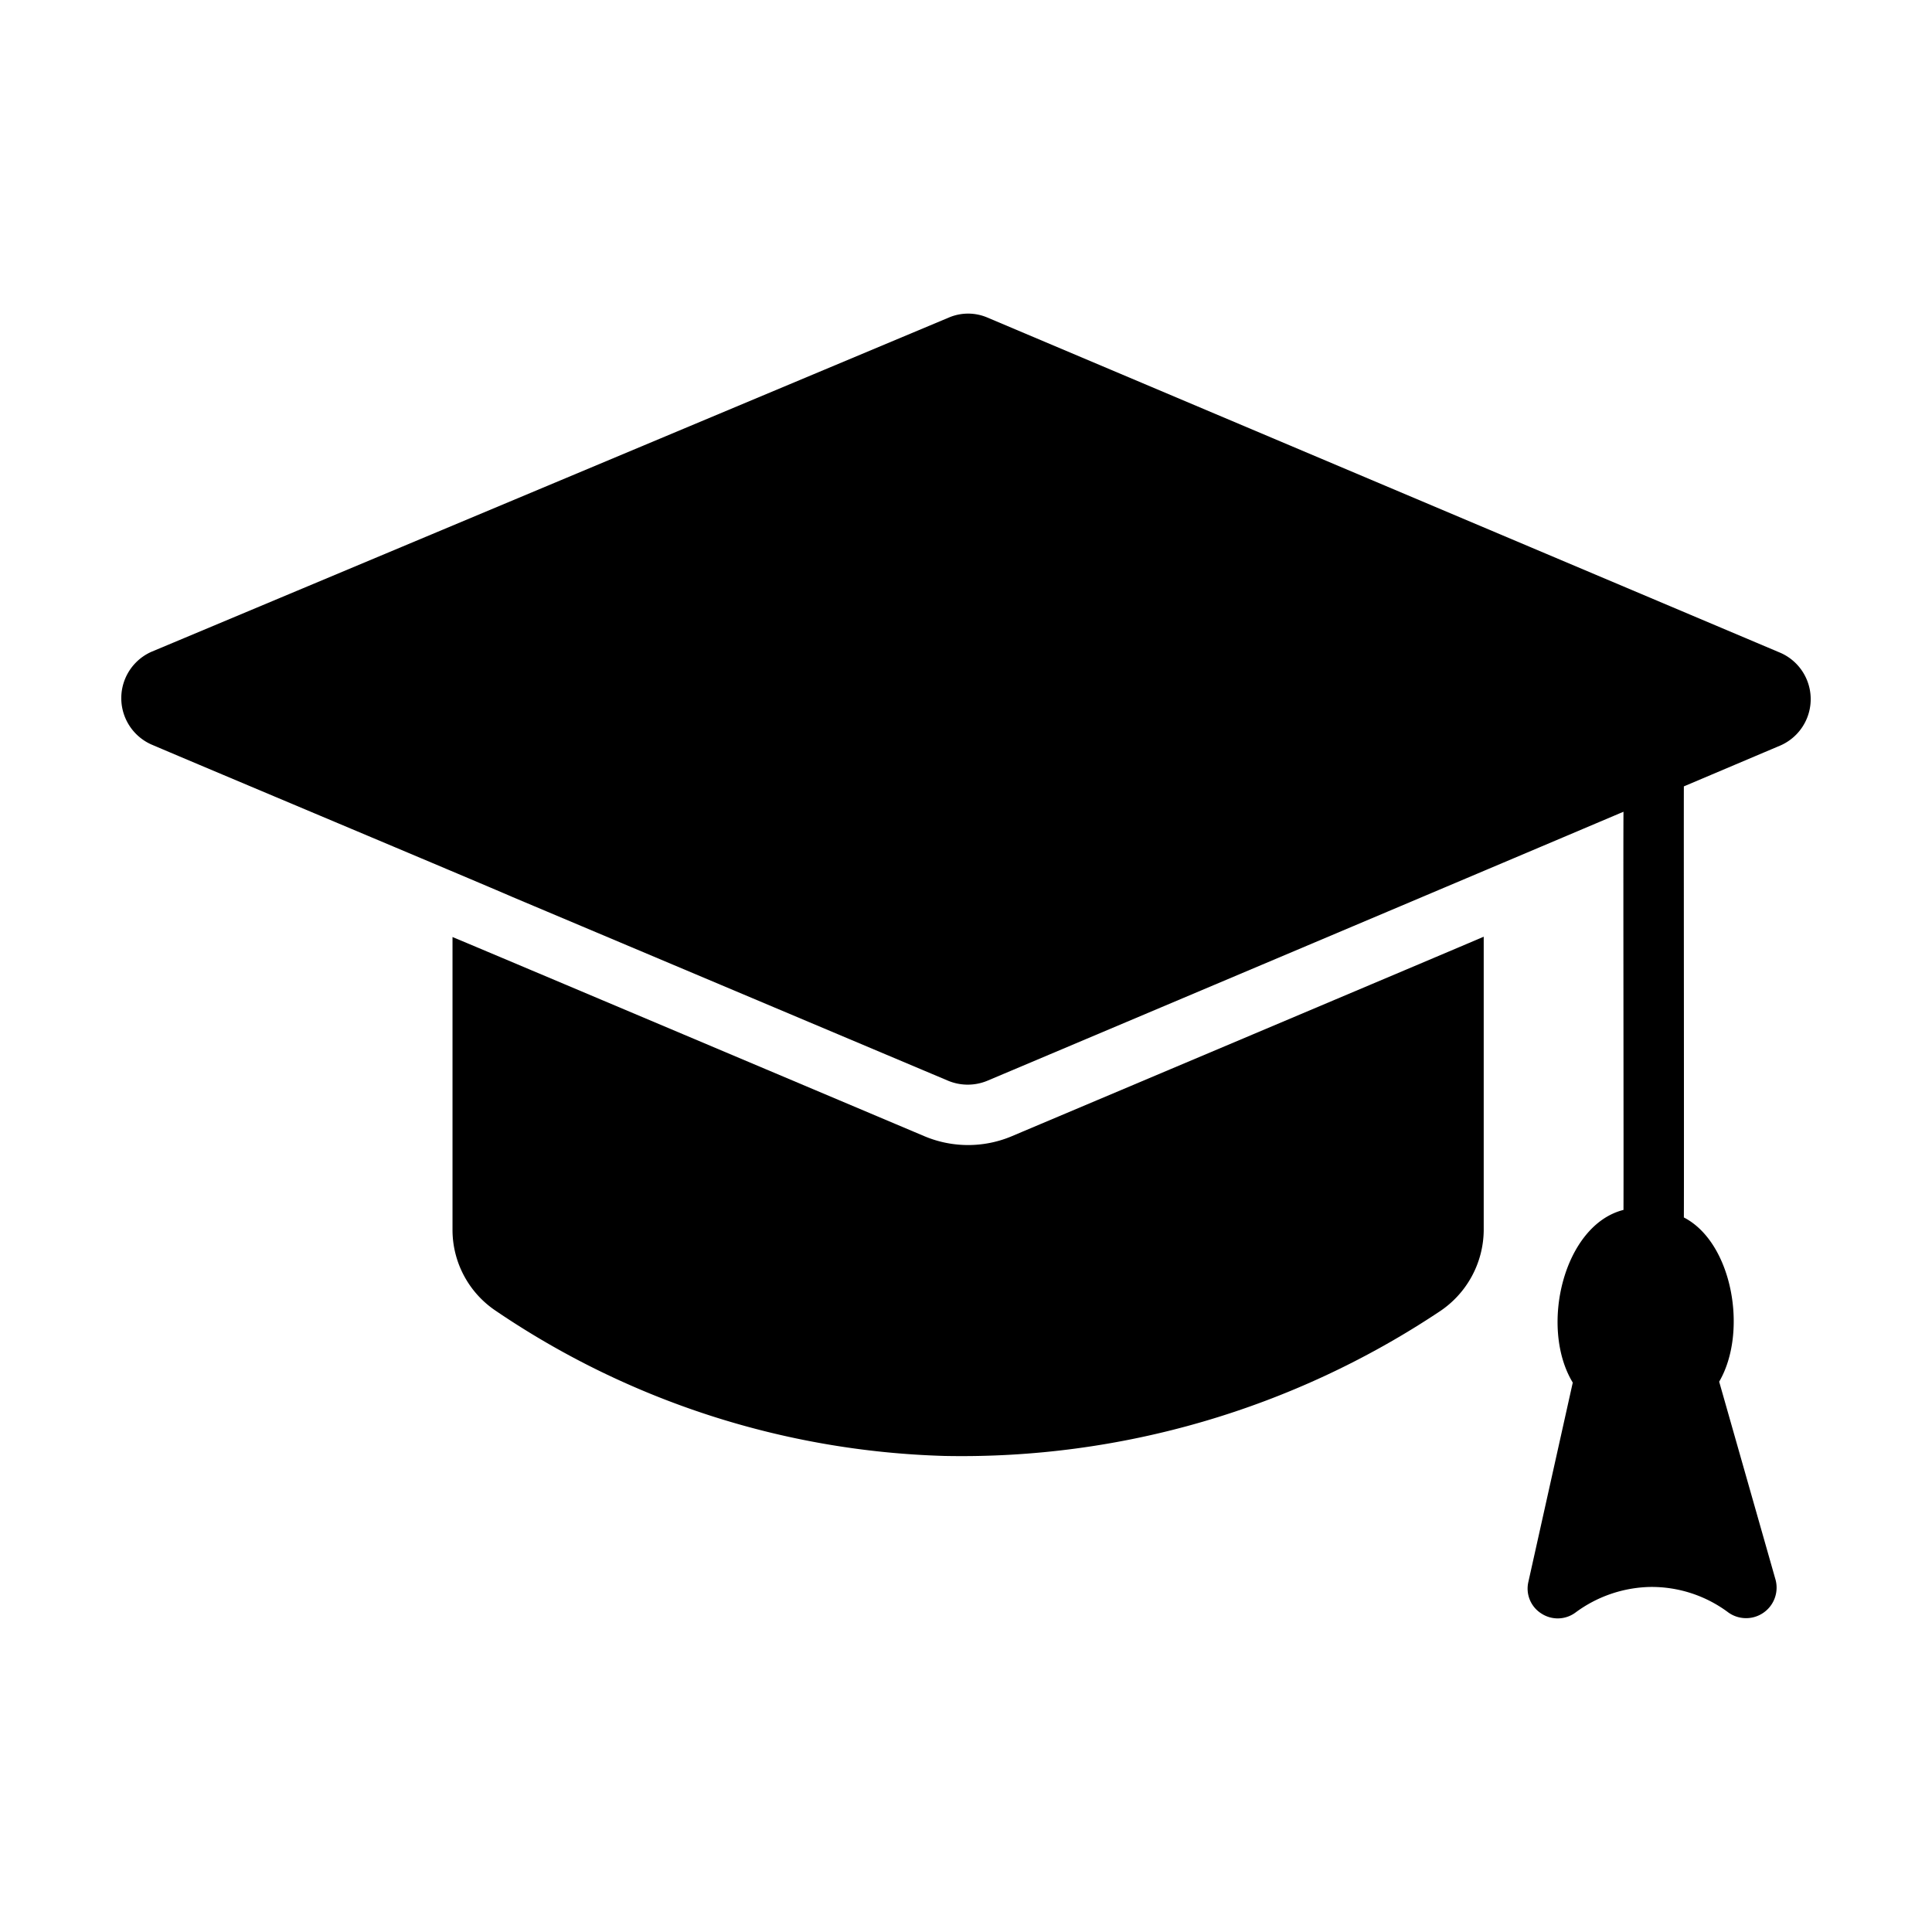
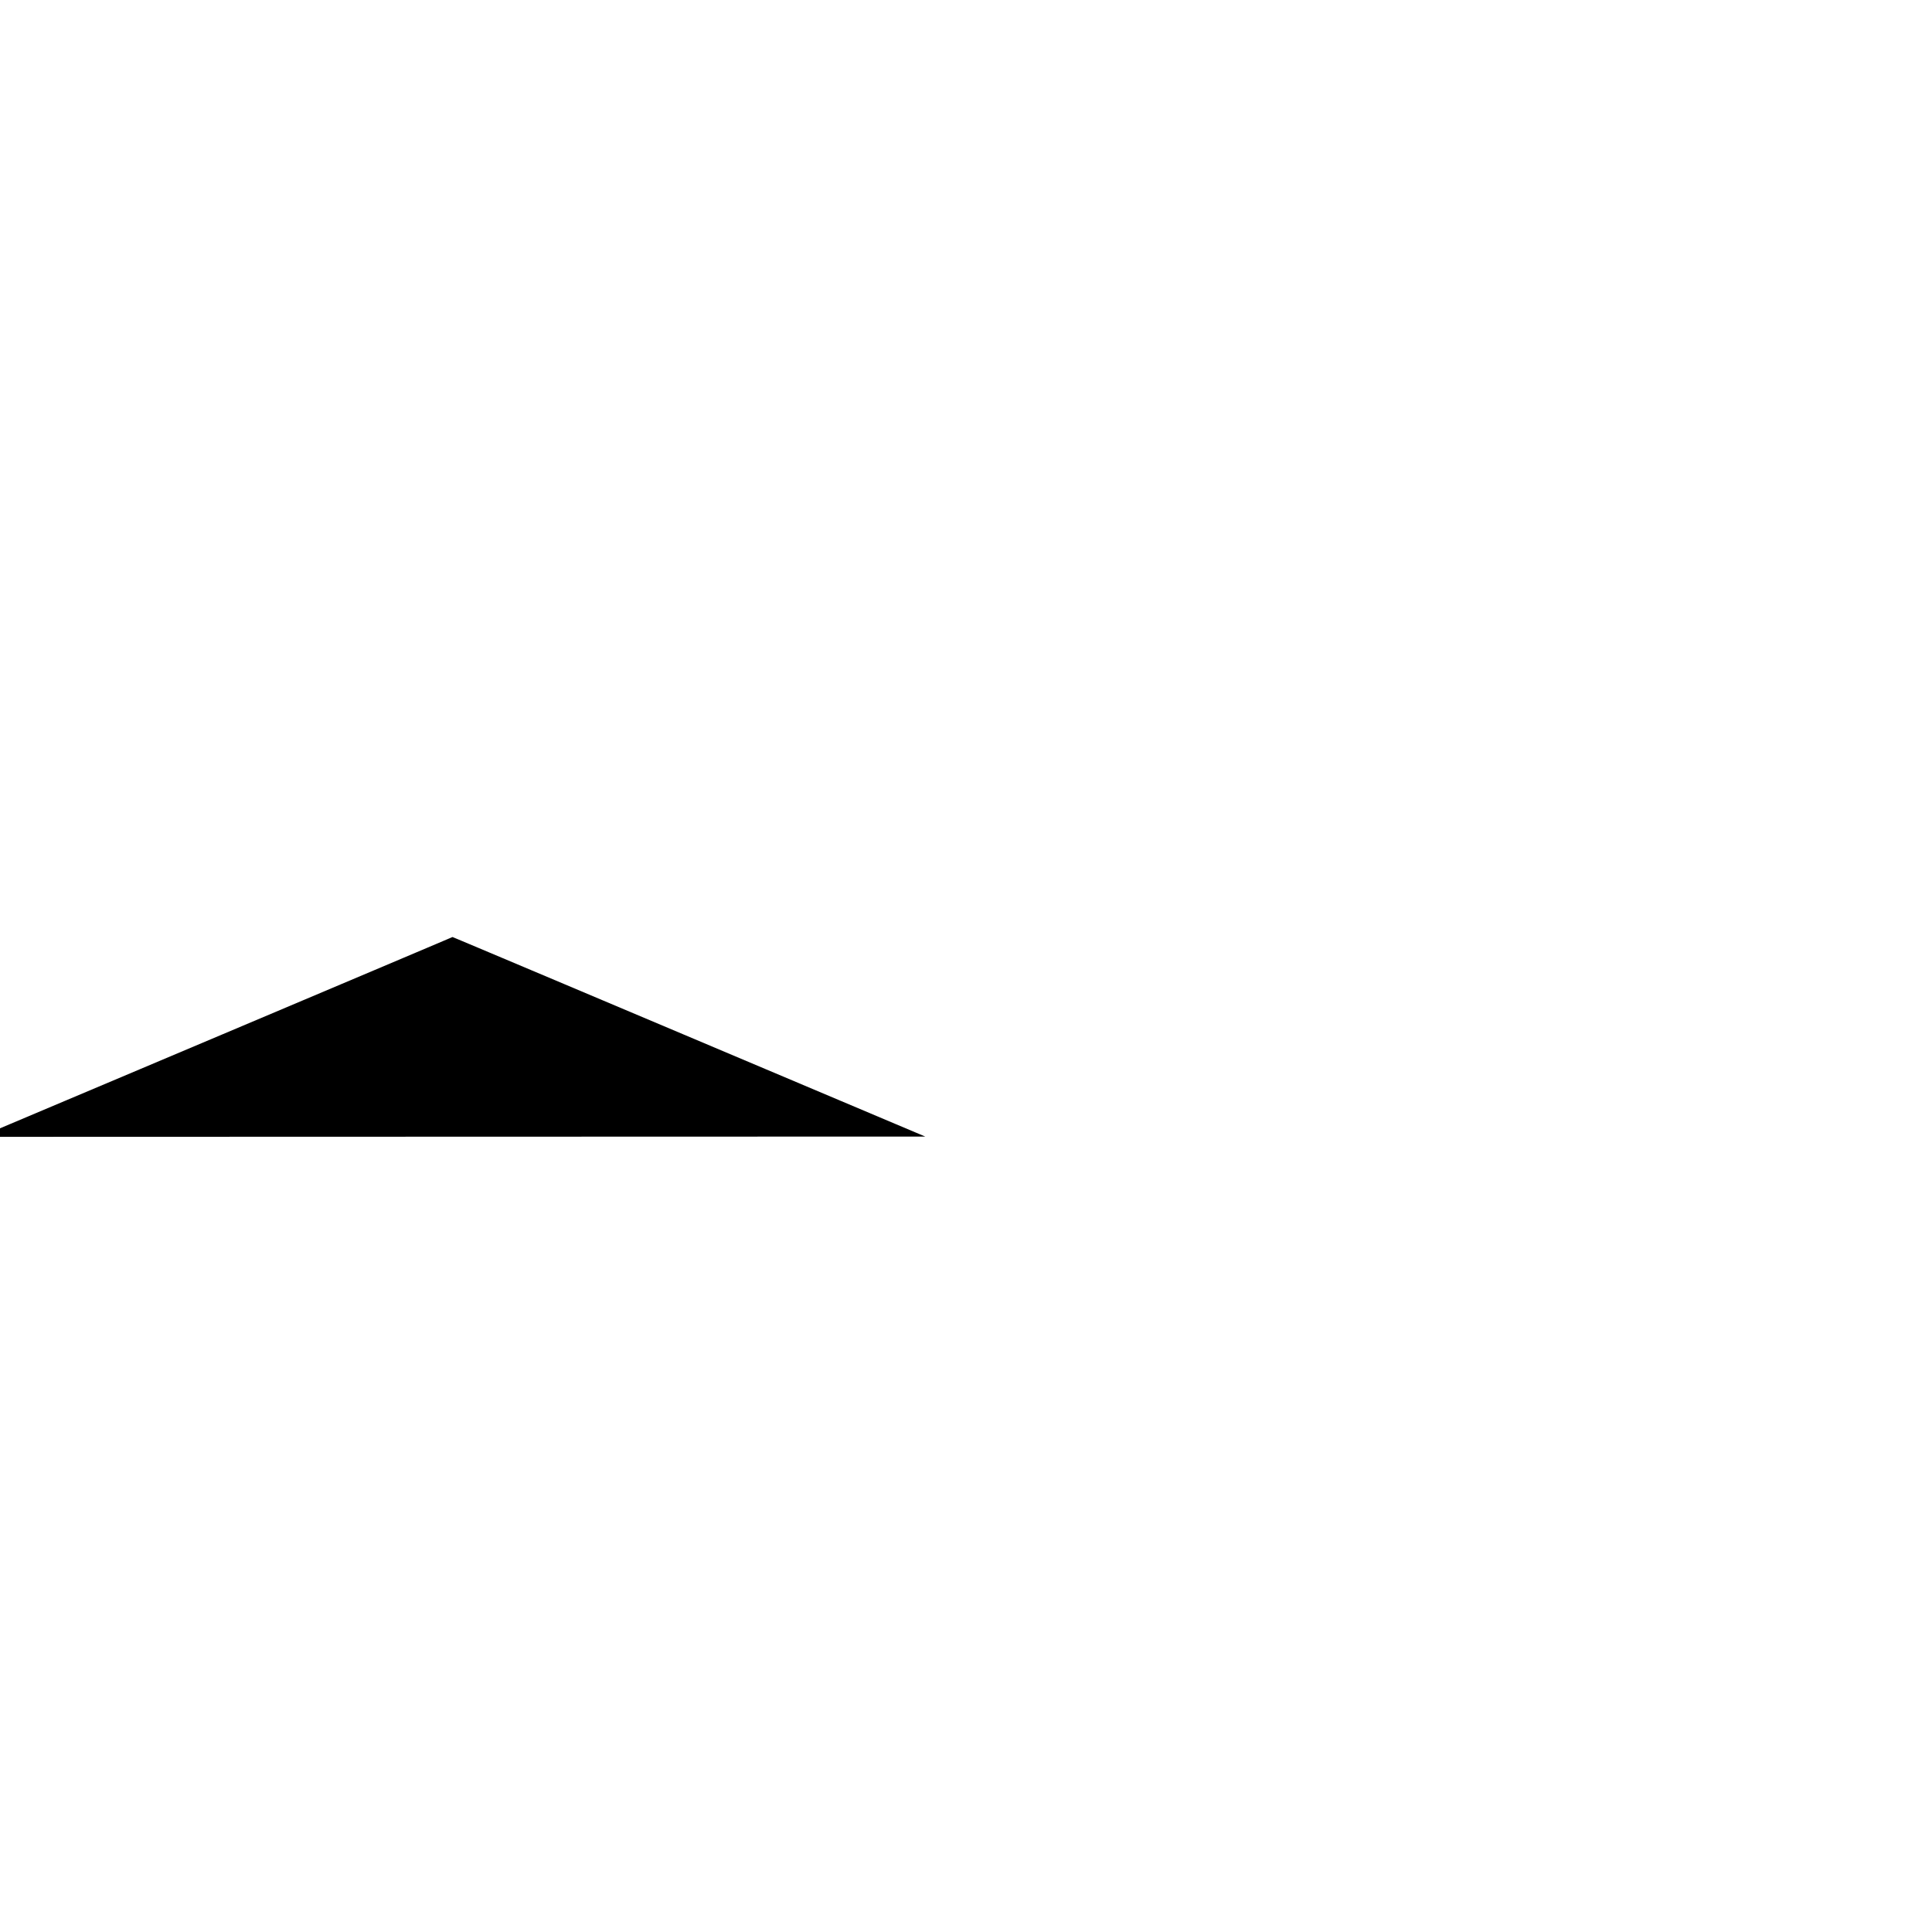
<svg xmlns="http://www.w3.org/2000/svg" id="Gylph" height="512" viewBox="0 0 64 64" width="512">
-   <path d="m58.99 21.63-26.28-11.11a1.626 1.626 0 0 0 -1.28 0l-26.41 11.07a1.68 1.68 0 0 0 -.01 3.07c1.561.669 10.698 4.502 11.98 5.06l14.44 6.09a1.694 1.694 0 0 0 1.28-.01c4.639-1.958 16.614-7.019 21.07-8.91-.011 1.238.008 11.676 0 13.19-1.986.501-2.793 3.887-1.68 5.72l-1.47 6.6a.976.976 0 0 0 .43 1.05.989.989 0 0 0 1.14-.04 4.3 4.3 0 0 1 2.45-.84 4.24 4.24 0 0 1 2.61.85 1.011 1.011 0 0 0 1.56-1.08l-1.87-6.57c.962-1.65.439-4.613-1.17-5.44.009-1.527-.006-13.079 0-14.28l3.21-1.36a1.676 1.676 0 0 0 0-3.06z" />
-   <path d="m30.65 37.65c-1.204-.508-14.918-6.304-15.66-6.61v9.74a3.23 3.23 0 0 0 1.43 2.64 27.868 27.868 0 0 0 14.87 4.81 28.551 28.551 0 0 0 16.39-4.78 3.264 3.264 0 0 0 1.47-2.68v-9.74c-.694.301-14.483 6.122-15.66 6.62a3.727 3.727 0 0 1 -2.84 0z" />
+   <path d="m30.65 37.65c-1.204-.508-14.918-6.304-15.66-6.61v9.74v-9.74c-.694.301-14.483 6.122-15.66 6.62a3.727 3.727 0 0 1 -2.84 0z" />
</svg>